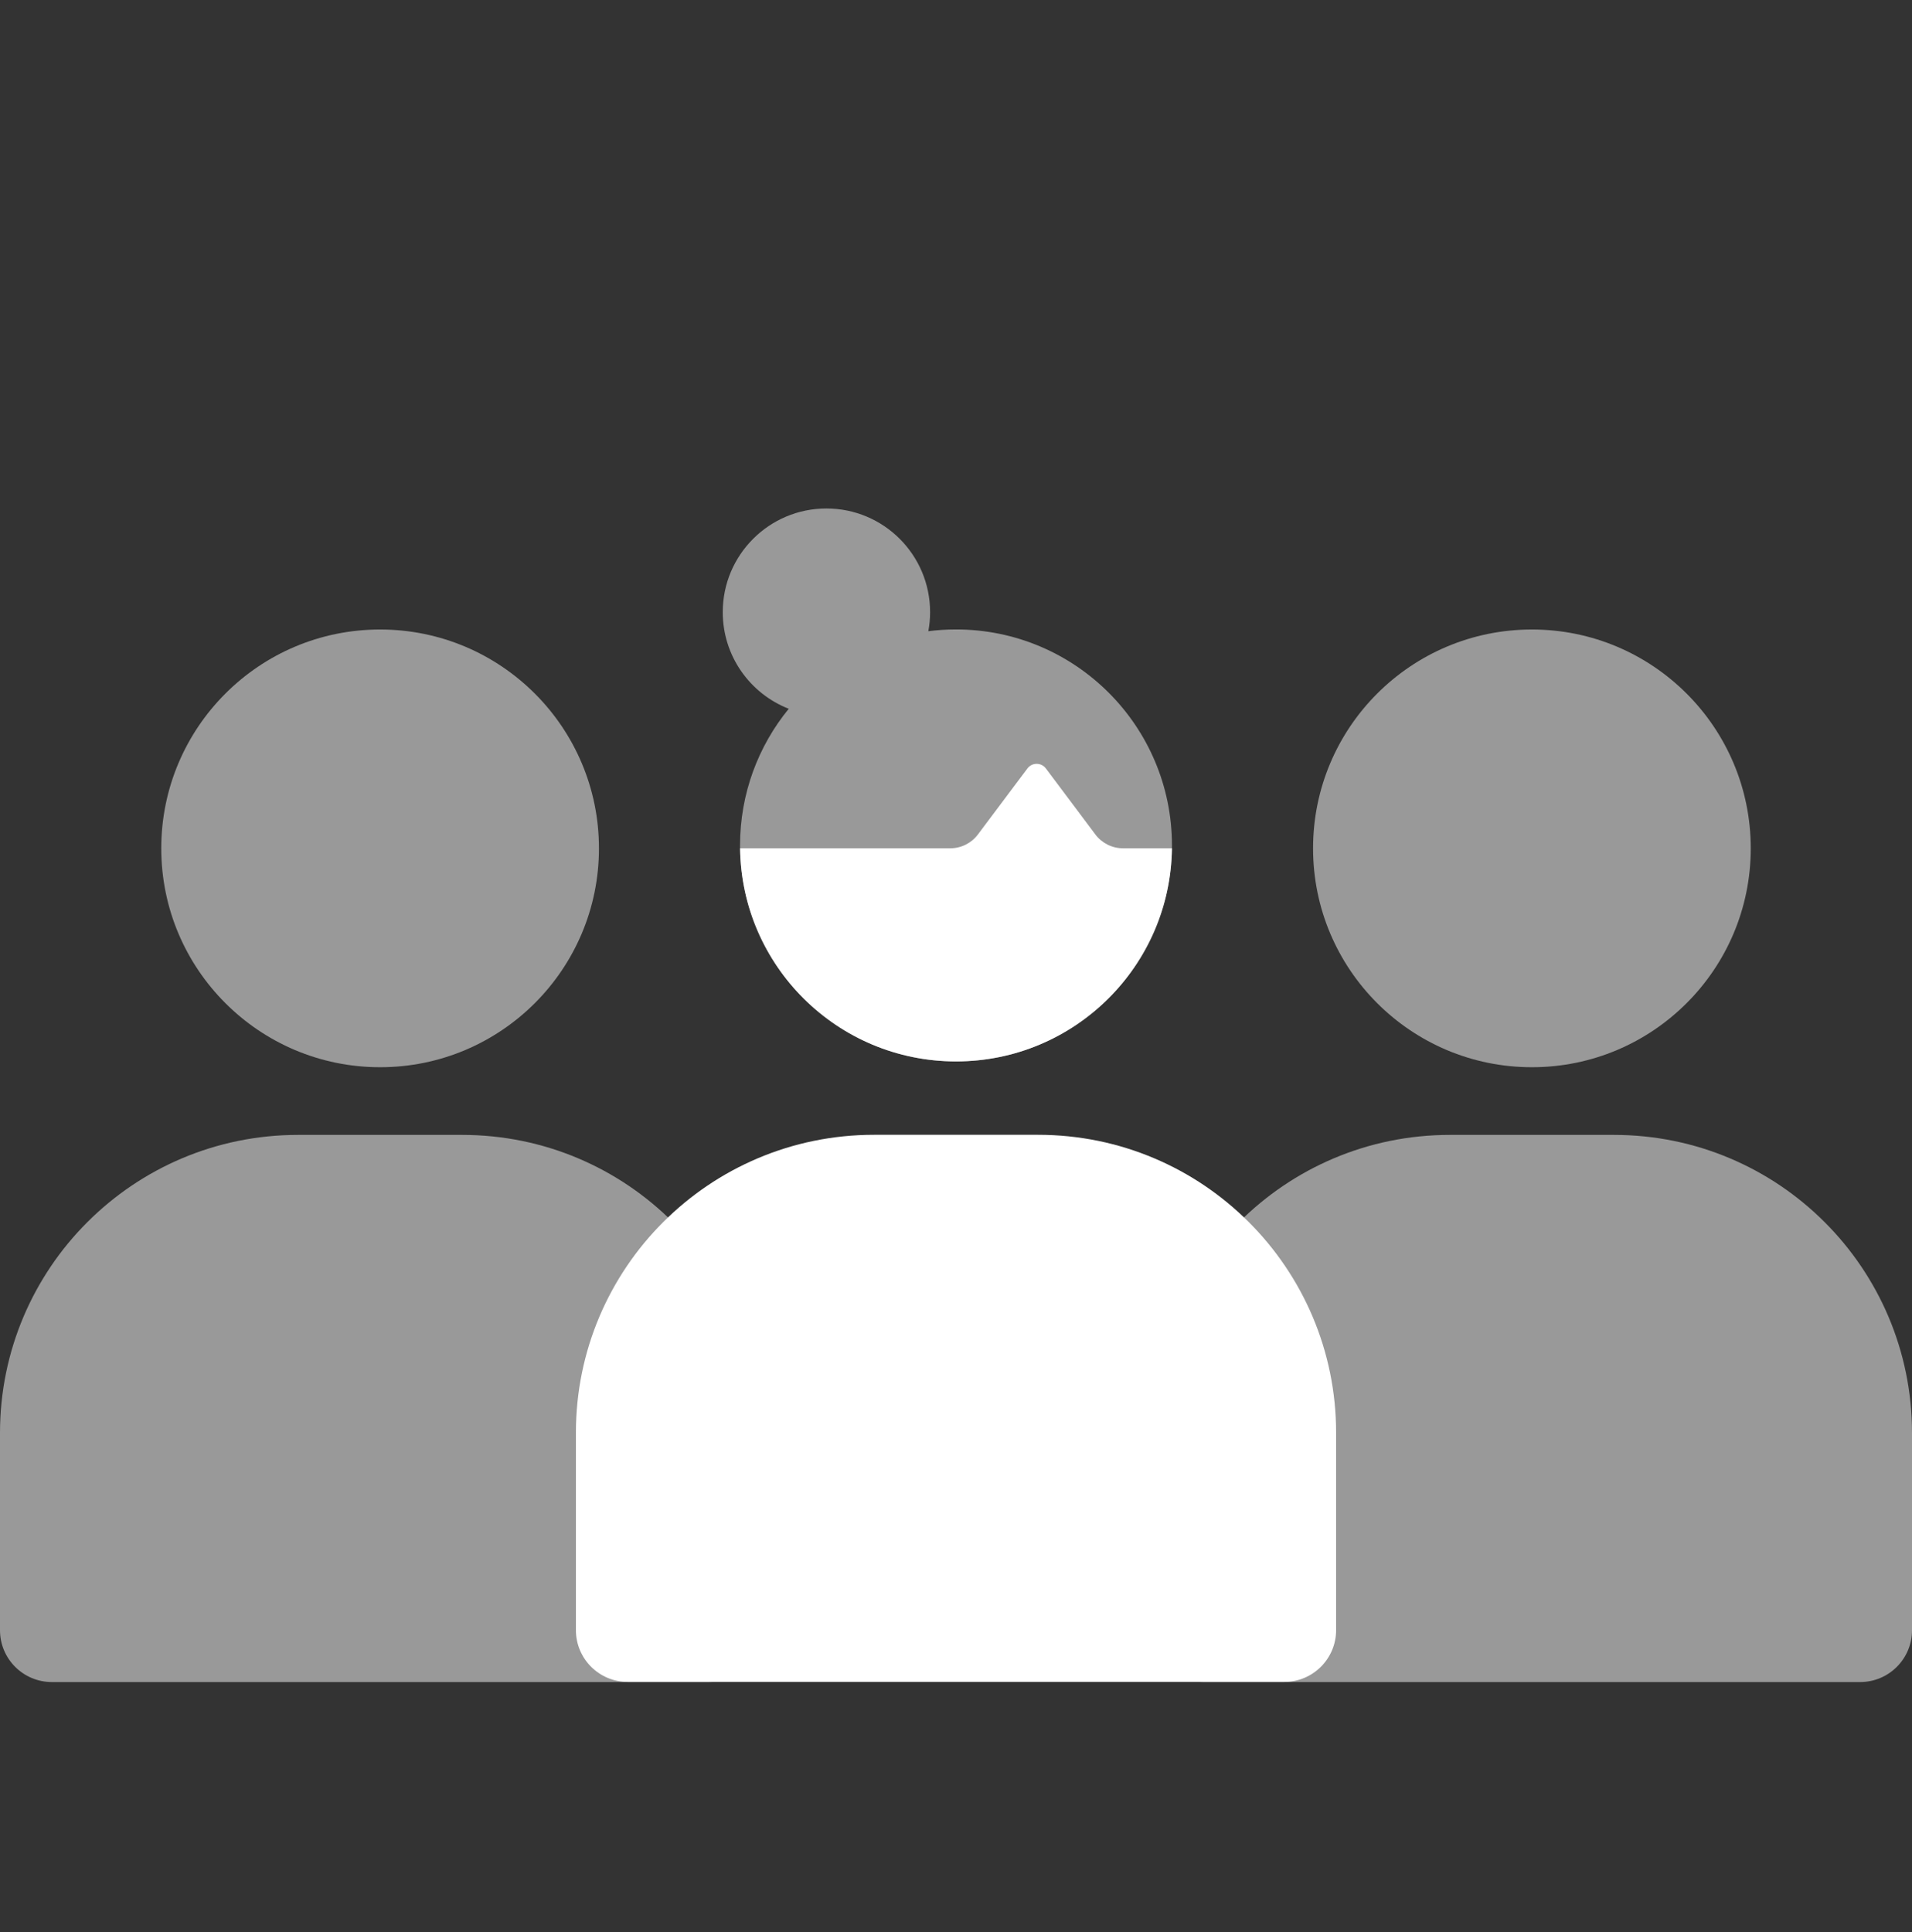
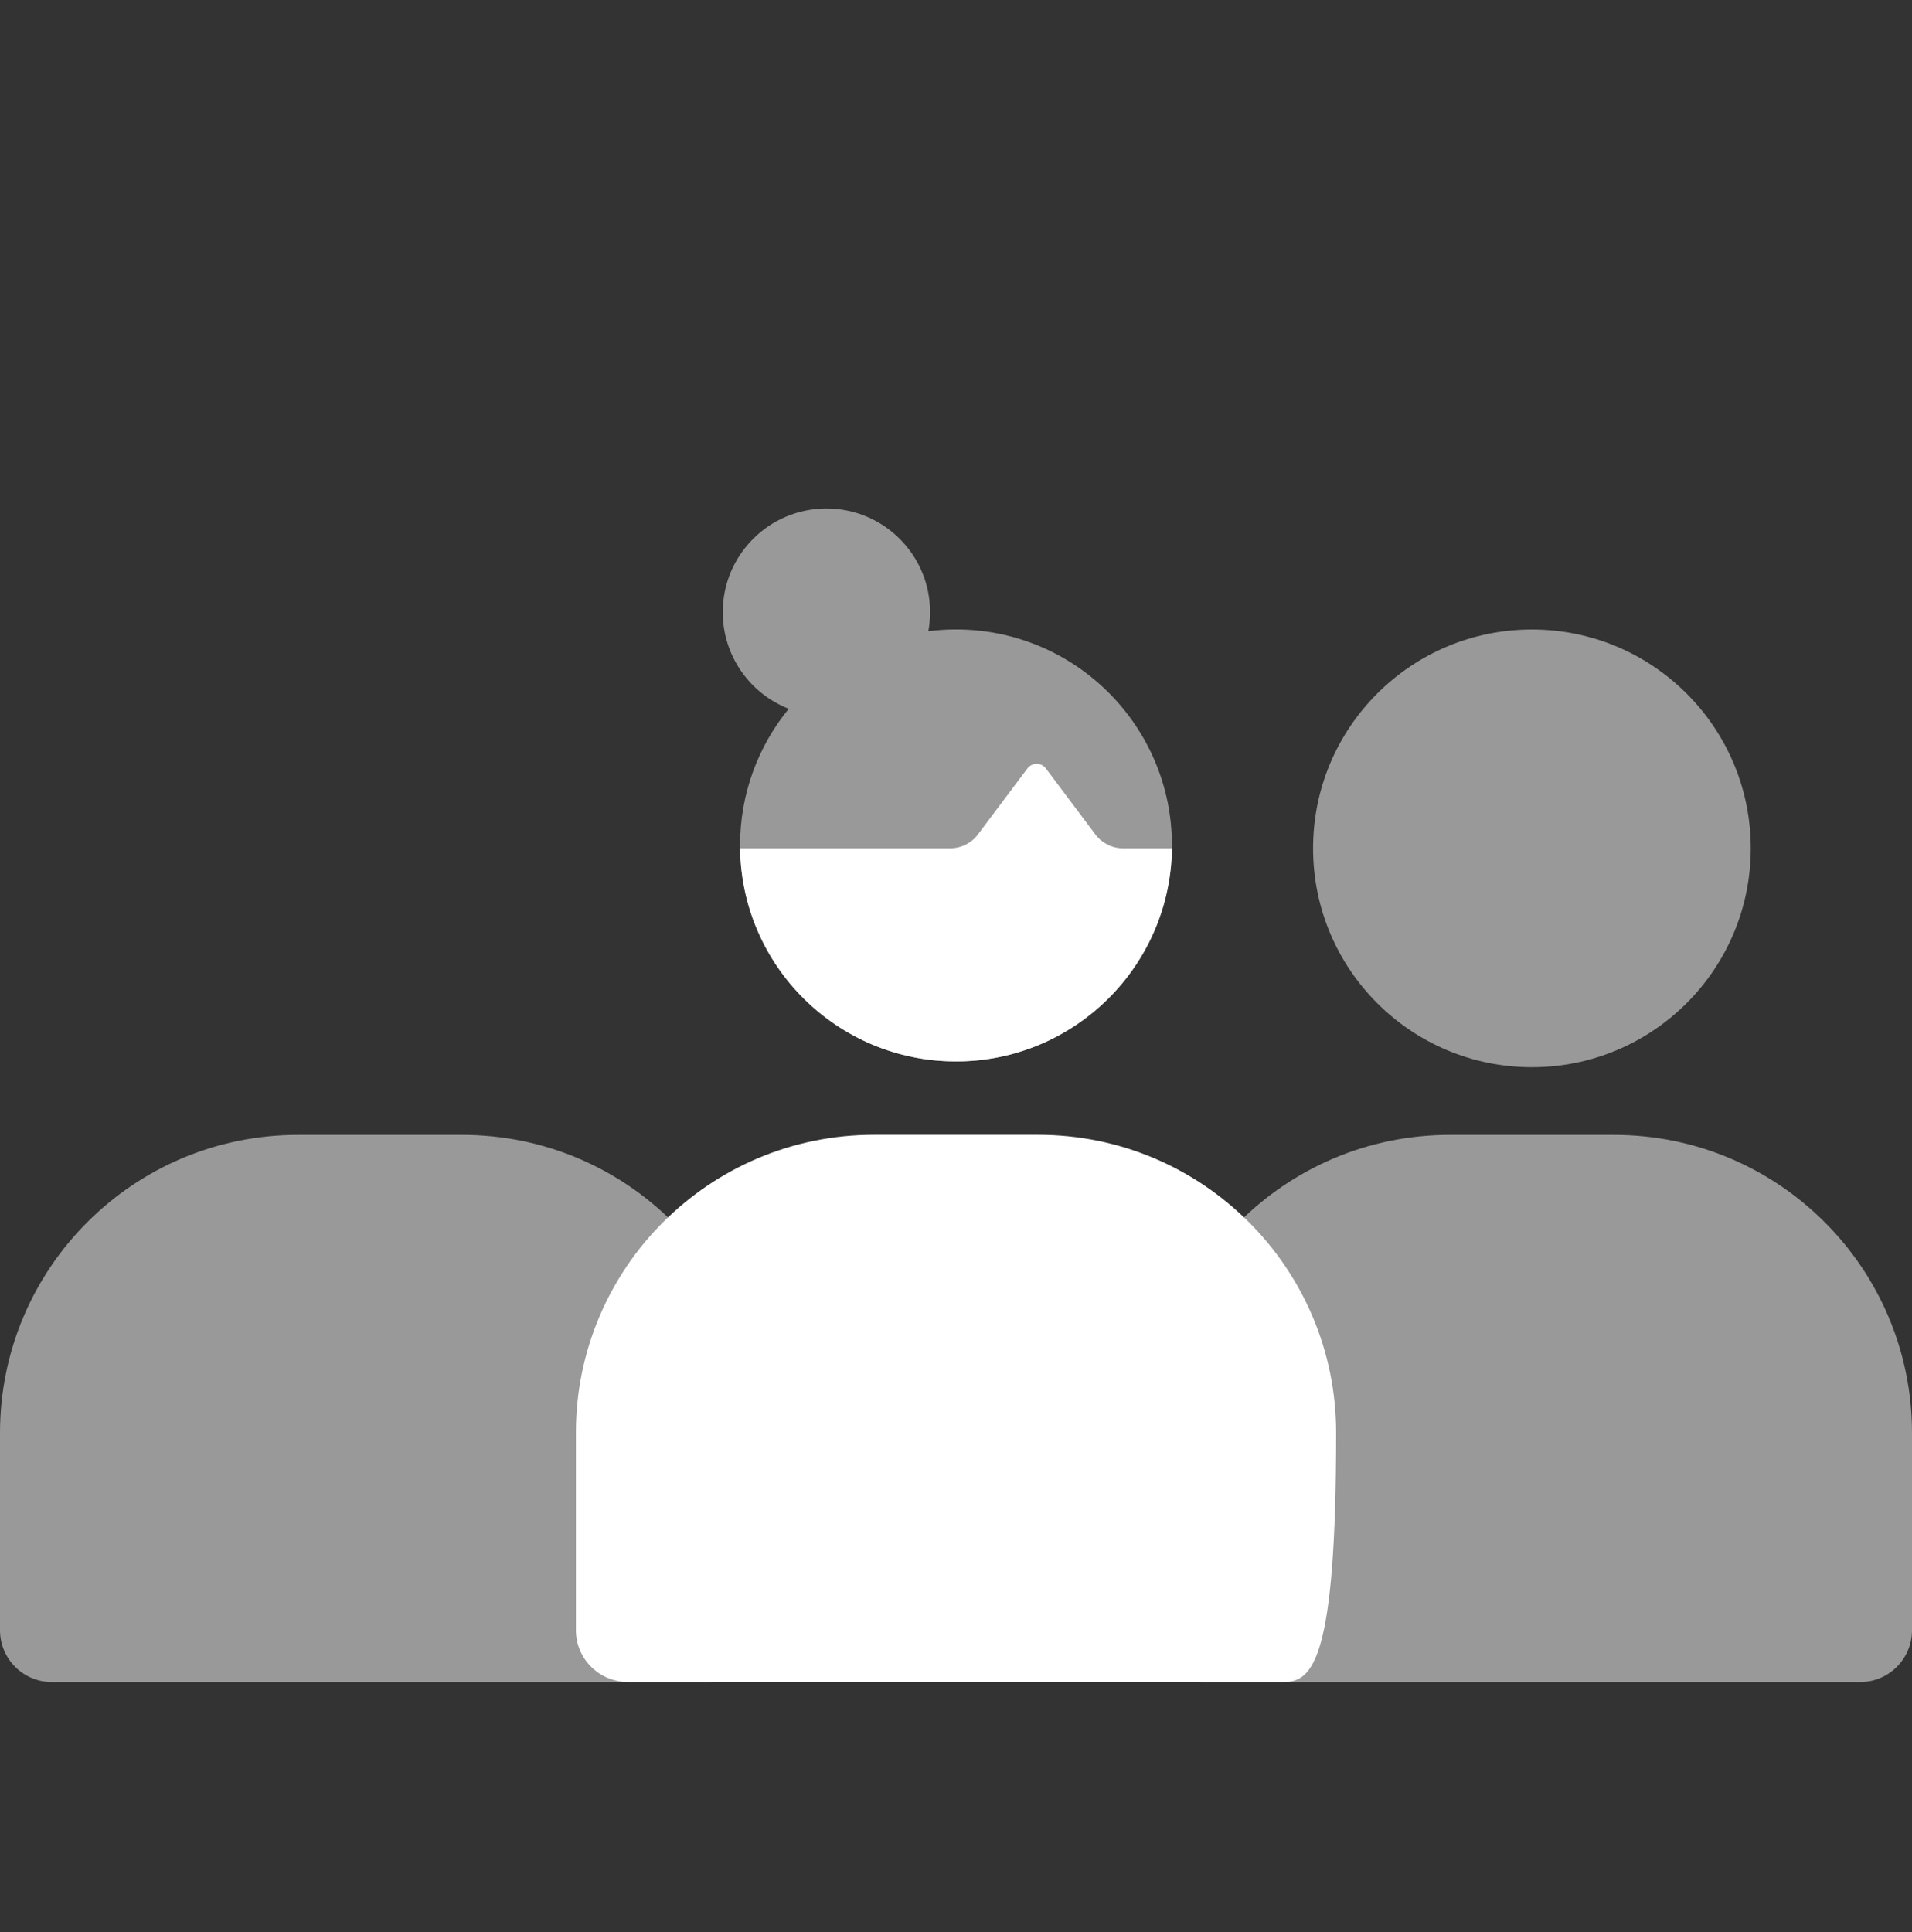
<svg xmlns="http://www.w3.org/2000/svg" width="96" height="97" viewBox="0 0 96 97" fill="none">
  <rect x="0" y="0" width="96" height="97" fill="#333333" stroke="none" />
  <path opacity="0.5" d="M35.566 84.449H2.602C1.165 84.449 0 83.284 0 81.847V71.943C0 63.679 6.7 56.979 14.964 56.979H23.205C31.469 56.979 38.169 63.679 38.169 71.943V81.847C38.169 83.284 37.004 84.449 35.566 84.449Z" fill="white" />
-   <path opacity="0.5" fill-rule="evenodd" clip-rule="evenodd" d="M8.097 42.593C8.097 36.525 13.016 31.605 19.085 31.605C25.153 31.605 30.073 36.525 30.073 42.593C30.073 48.662 25.153 53.581 19.085 53.581C13.016 53.581 8.097 48.662 8.097 42.593Z" fill="white" />
  <path opacity="0.5" d="M93.397 84.449H60.434C58.996 84.449 57.831 83.284 57.831 81.847V71.943C57.831 63.679 64.531 56.979 72.795 56.979H81.036C89.3 56.979 96 63.679 96 71.943V81.847C96 83.284 94.835 84.449 93.397 84.449Z" fill="white" />
  <path opacity="0.5" fill-rule="evenodd" clip-rule="evenodd" d="M65.928 42.593C65.928 36.525 70.847 31.605 76.916 31.605C82.984 31.605 87.904 36.525 87.904 42.593C87.904 48.662 82.984 53.581 76.916 53.581C70.847 53.581 65.928 48.662 65.928 42.593Z" fill="white" />
  <path opacity="0.5" fill-rule="evenodd" clip-rule="evenodd" d="M36.289 30.734C36.289 27.86 38.619 25.529 41.494 25.529C44.368 25.529 46.699 27.86 46.699 30.734C46.699 31.061 46.669 31.38 46.611 31.69C47.066 31.632 47.529 31.602 48 31.602C53.989 31.602 58.843 36.457 58.843 42.446C58.843 48.434 53.989 53.289 48 53.289C42.011 53.289 37.157 48.434 37.157 42.446C37.157 39.843 38.074 37.454 39.603 35.585C37.663 34.828 36.289 32.941 36.289 30.734Z" fill="white" />
-   <path d="M64.482 84.443H31.518C30.081 84.443 28.916 83.278 28.916 81.841V71.937C28.916 63.673 35.616 56.974 43.88 56.974H52.121C60.385 56.974 67.085 63.673 67.085 71.937V81.841C67.085 83.278 65.92 84.443 64.482 84.443Z" fill="white" />
+   <path d="M64.482 84.443H31.518C30.081 84.443 28.916 83.278 28.916 81.841V71.937C28.916 63.673 35.616 56.974 43.88 56.974H52.121C60.385 56.974 67.085 63.673 67.085 71.937C67.085 83.278 65.92 84.443 64.482 84.443Z" fill="white" />
  <path fill-rule="evenodd" clip-rule="evenodd" d="M37.158 42.59C37.235 48.513 42.06 53.29 48.001 53.29C53.941 53.29 58.766 48.513 58.843 42.59H56.388C55.841 42.59 55.326 42.333 54.997 41.895L52.512 38.581C52.281 38.272 51.817 38.272 51.586 38.581L49.1 41.895C48.772 42.333 48.257 42.59 47.71 42.59H37.158Z" fill="white" />
</svg>